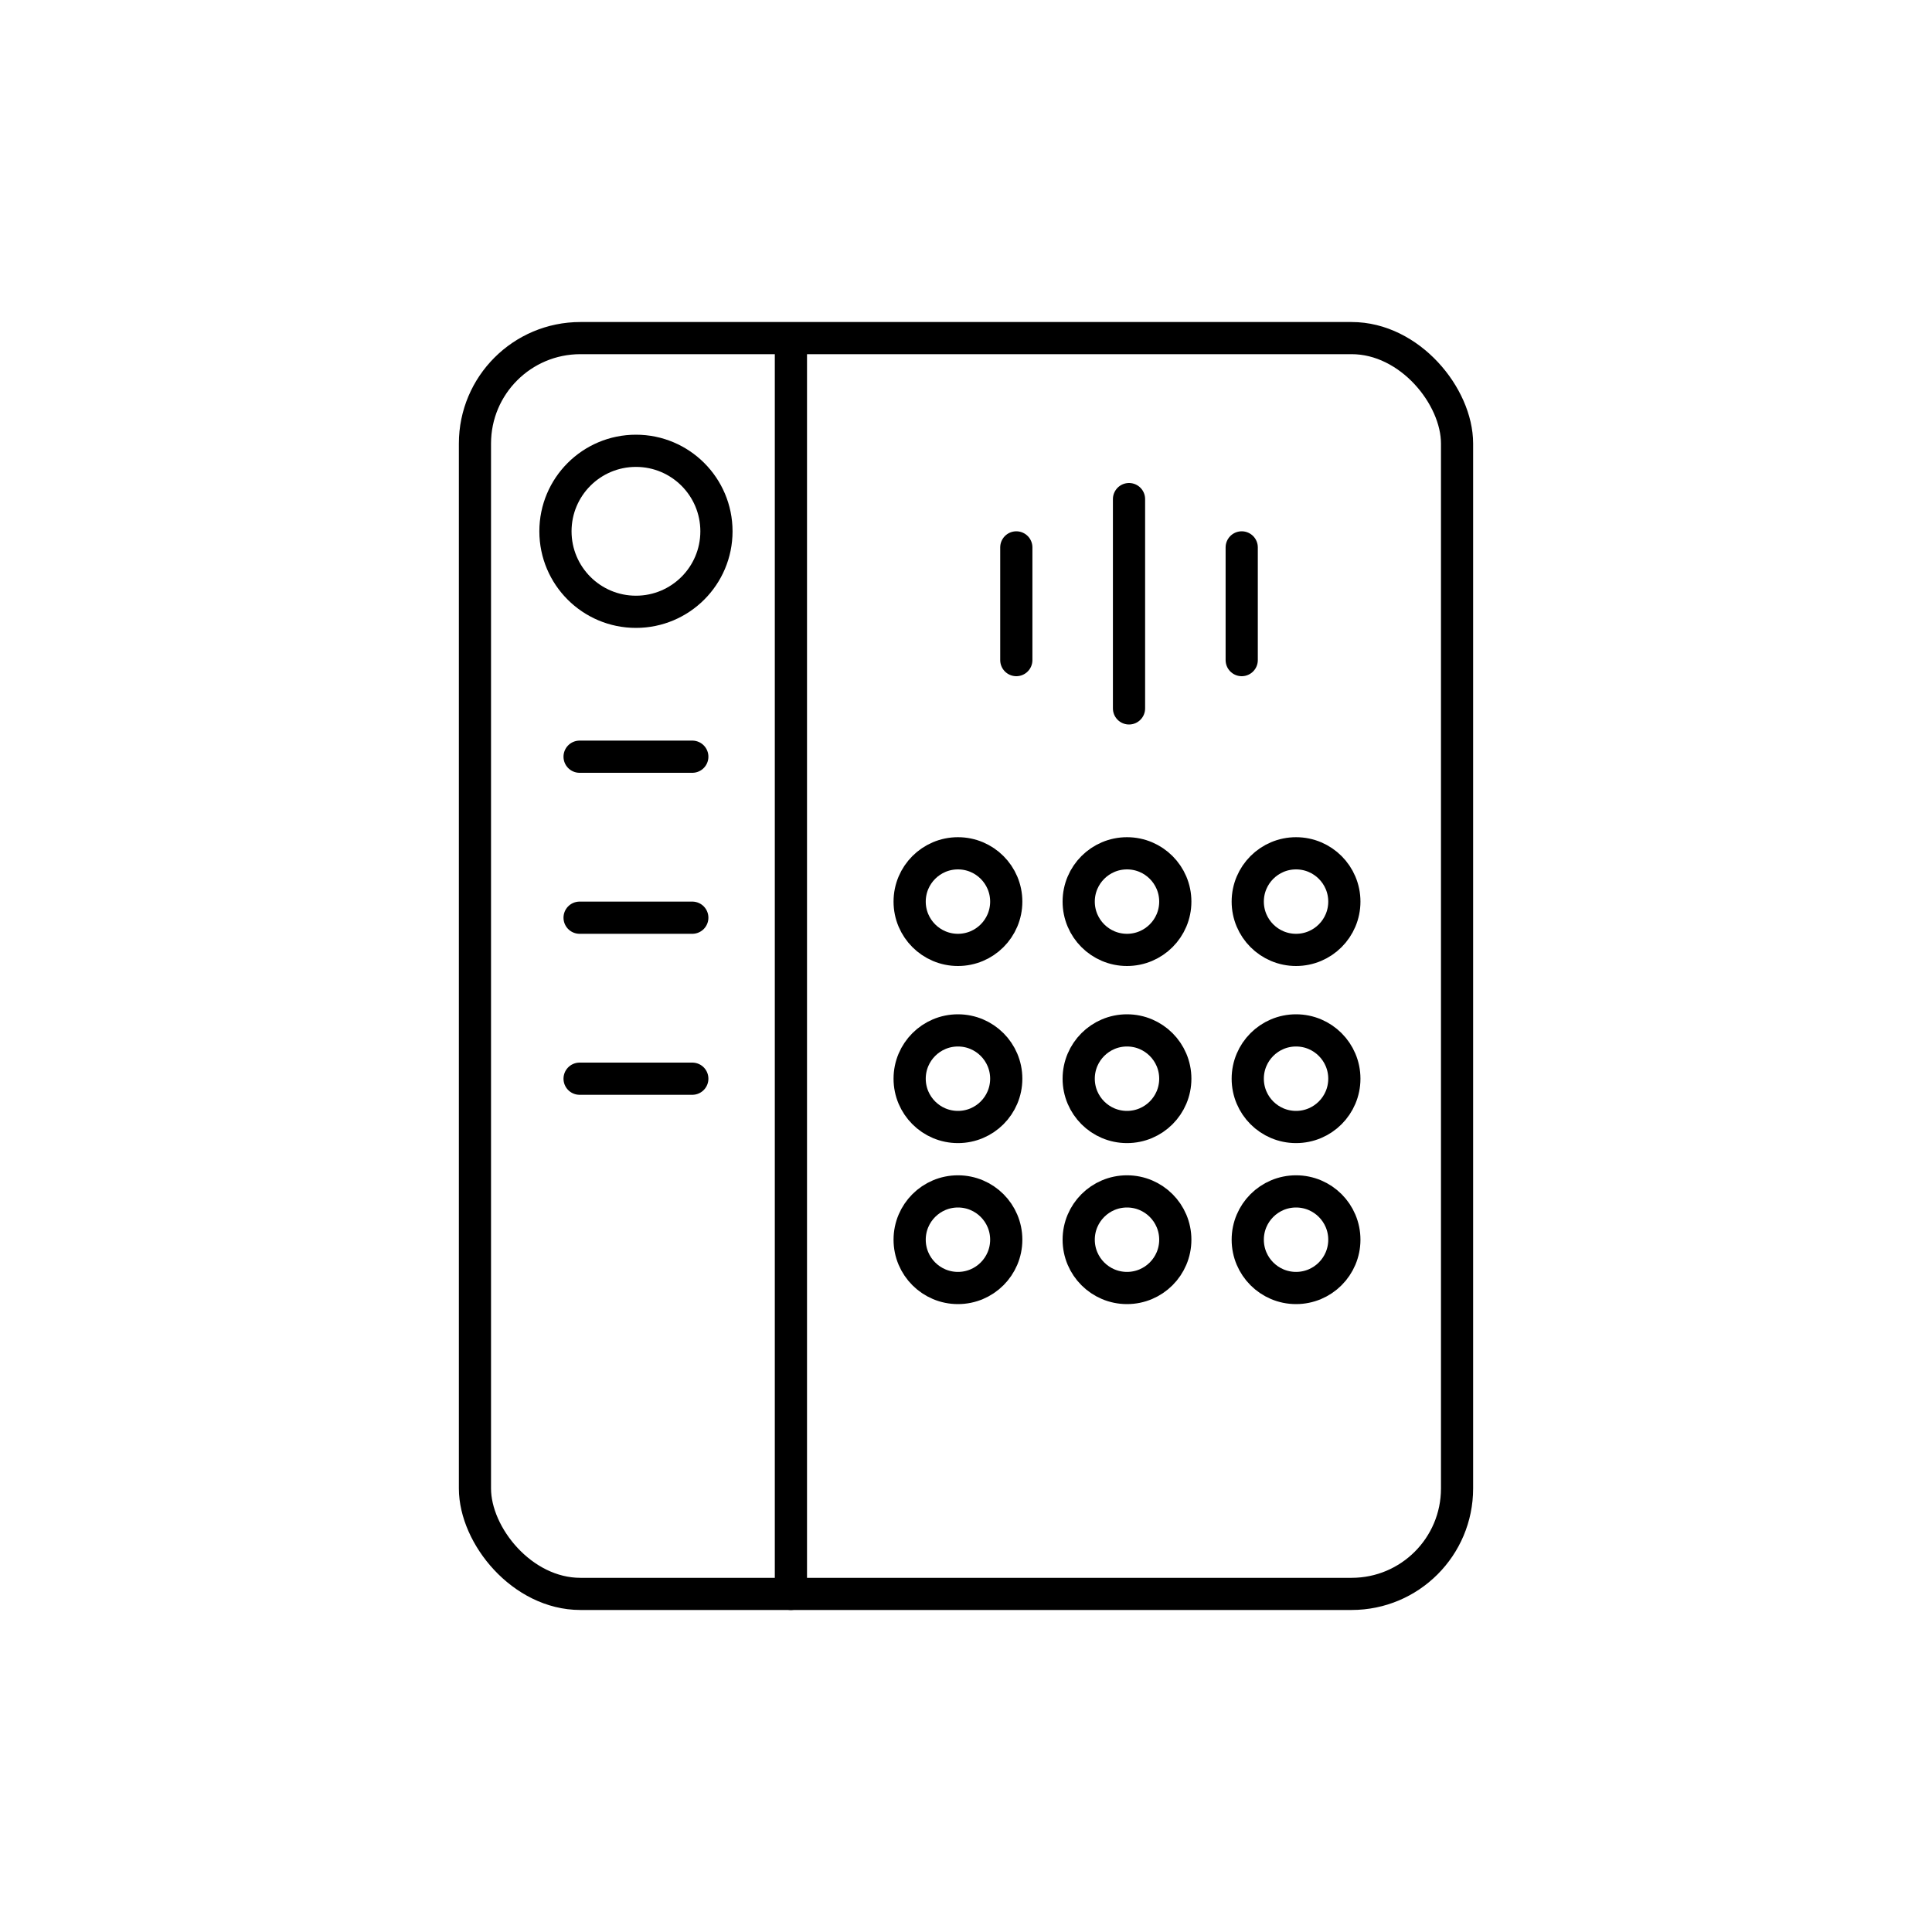
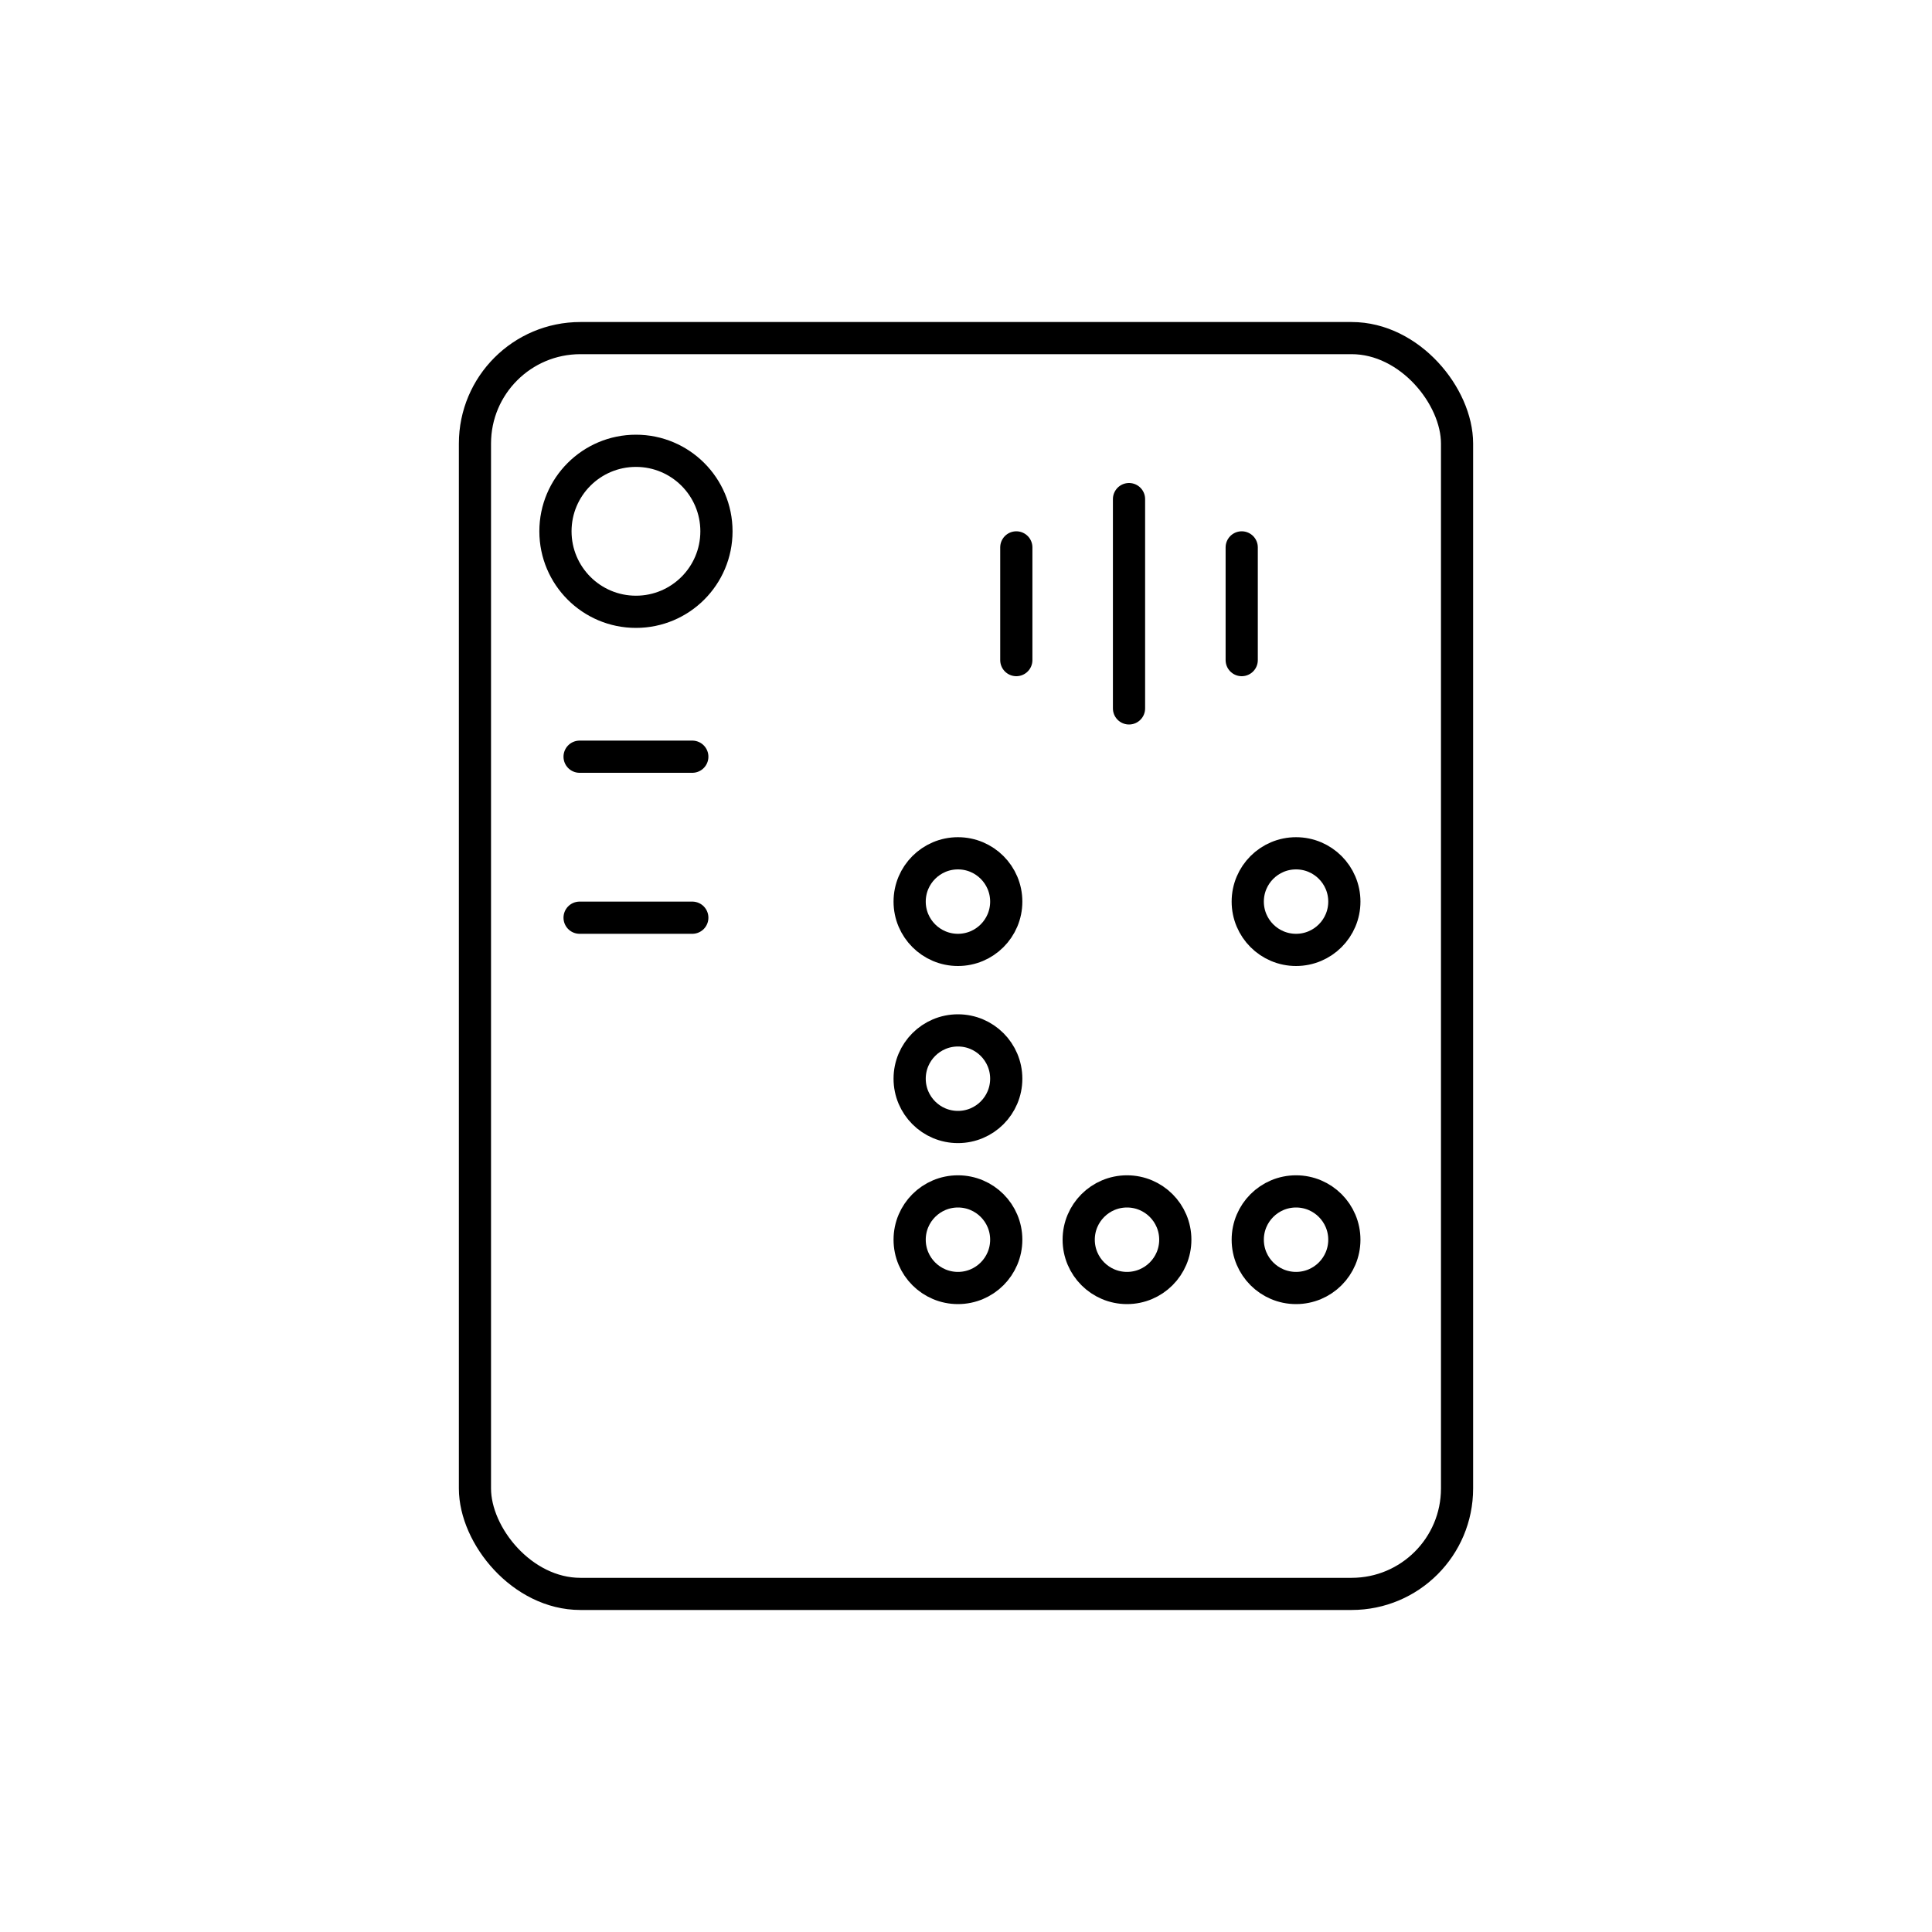
<svg xmlns="http://www.w3.org/2000/svg" id="b" viewBox="0 0 120 120">
  <defs>
    <style>.c{stroke-width:2px;}.c,.d{fill:none;stroke:#000;stroke-linecap:round;stroke-linejoin:round;}.d{stroke-width:1.997px;}</style>
  </defs>
-   <line class="c" x1="49.125" y1="21.662" x2="49.125" y2="99" />
  <line class="c" x1="36" y1="47" x2="43" y2="47" />
  <line class="c" x1="36" y1="57" x2="43" y2="57" />
-   <line class="c" x1="36" y1="67" x2="43" y2="67" />
  <line class="c" x1="63.125" y1="34" x2="63.125" y2="41" />
  <line class="c" x1="77.125" y1="34" x2="77.125" y2="41" />
  <line class="c" x1="70.125" y1="31" x2="70.125" y2="44" />
  <rect class="d" x="29.5" y="21" width="61" height="78" rx="6.548" ry="6.548" />
  <circle class="c" cx="39.5" cy="33" r="5" />
  <circle class="c" cx="59.5" cy="56" r="3" />
-   <circle class="c" cx="70" cy="56" r="3" />
  <circle class="c" cx="80.5" cy="56" r="3" />
  <circle class="c" cx="59.5" cy="67" r="3" />
-   <circle class="c" cx="70" cy="67" r="3" />
-   <circle class="c" cx="80.5" cy="67" r="3" />
  <circle class="c" cx="59.5" cy="77" r="3" />
  <circle class="c" cx="70" cy="77" r="3" />
  <circle class="c" cx="80.5" cy="77" r="3" />
</svg>